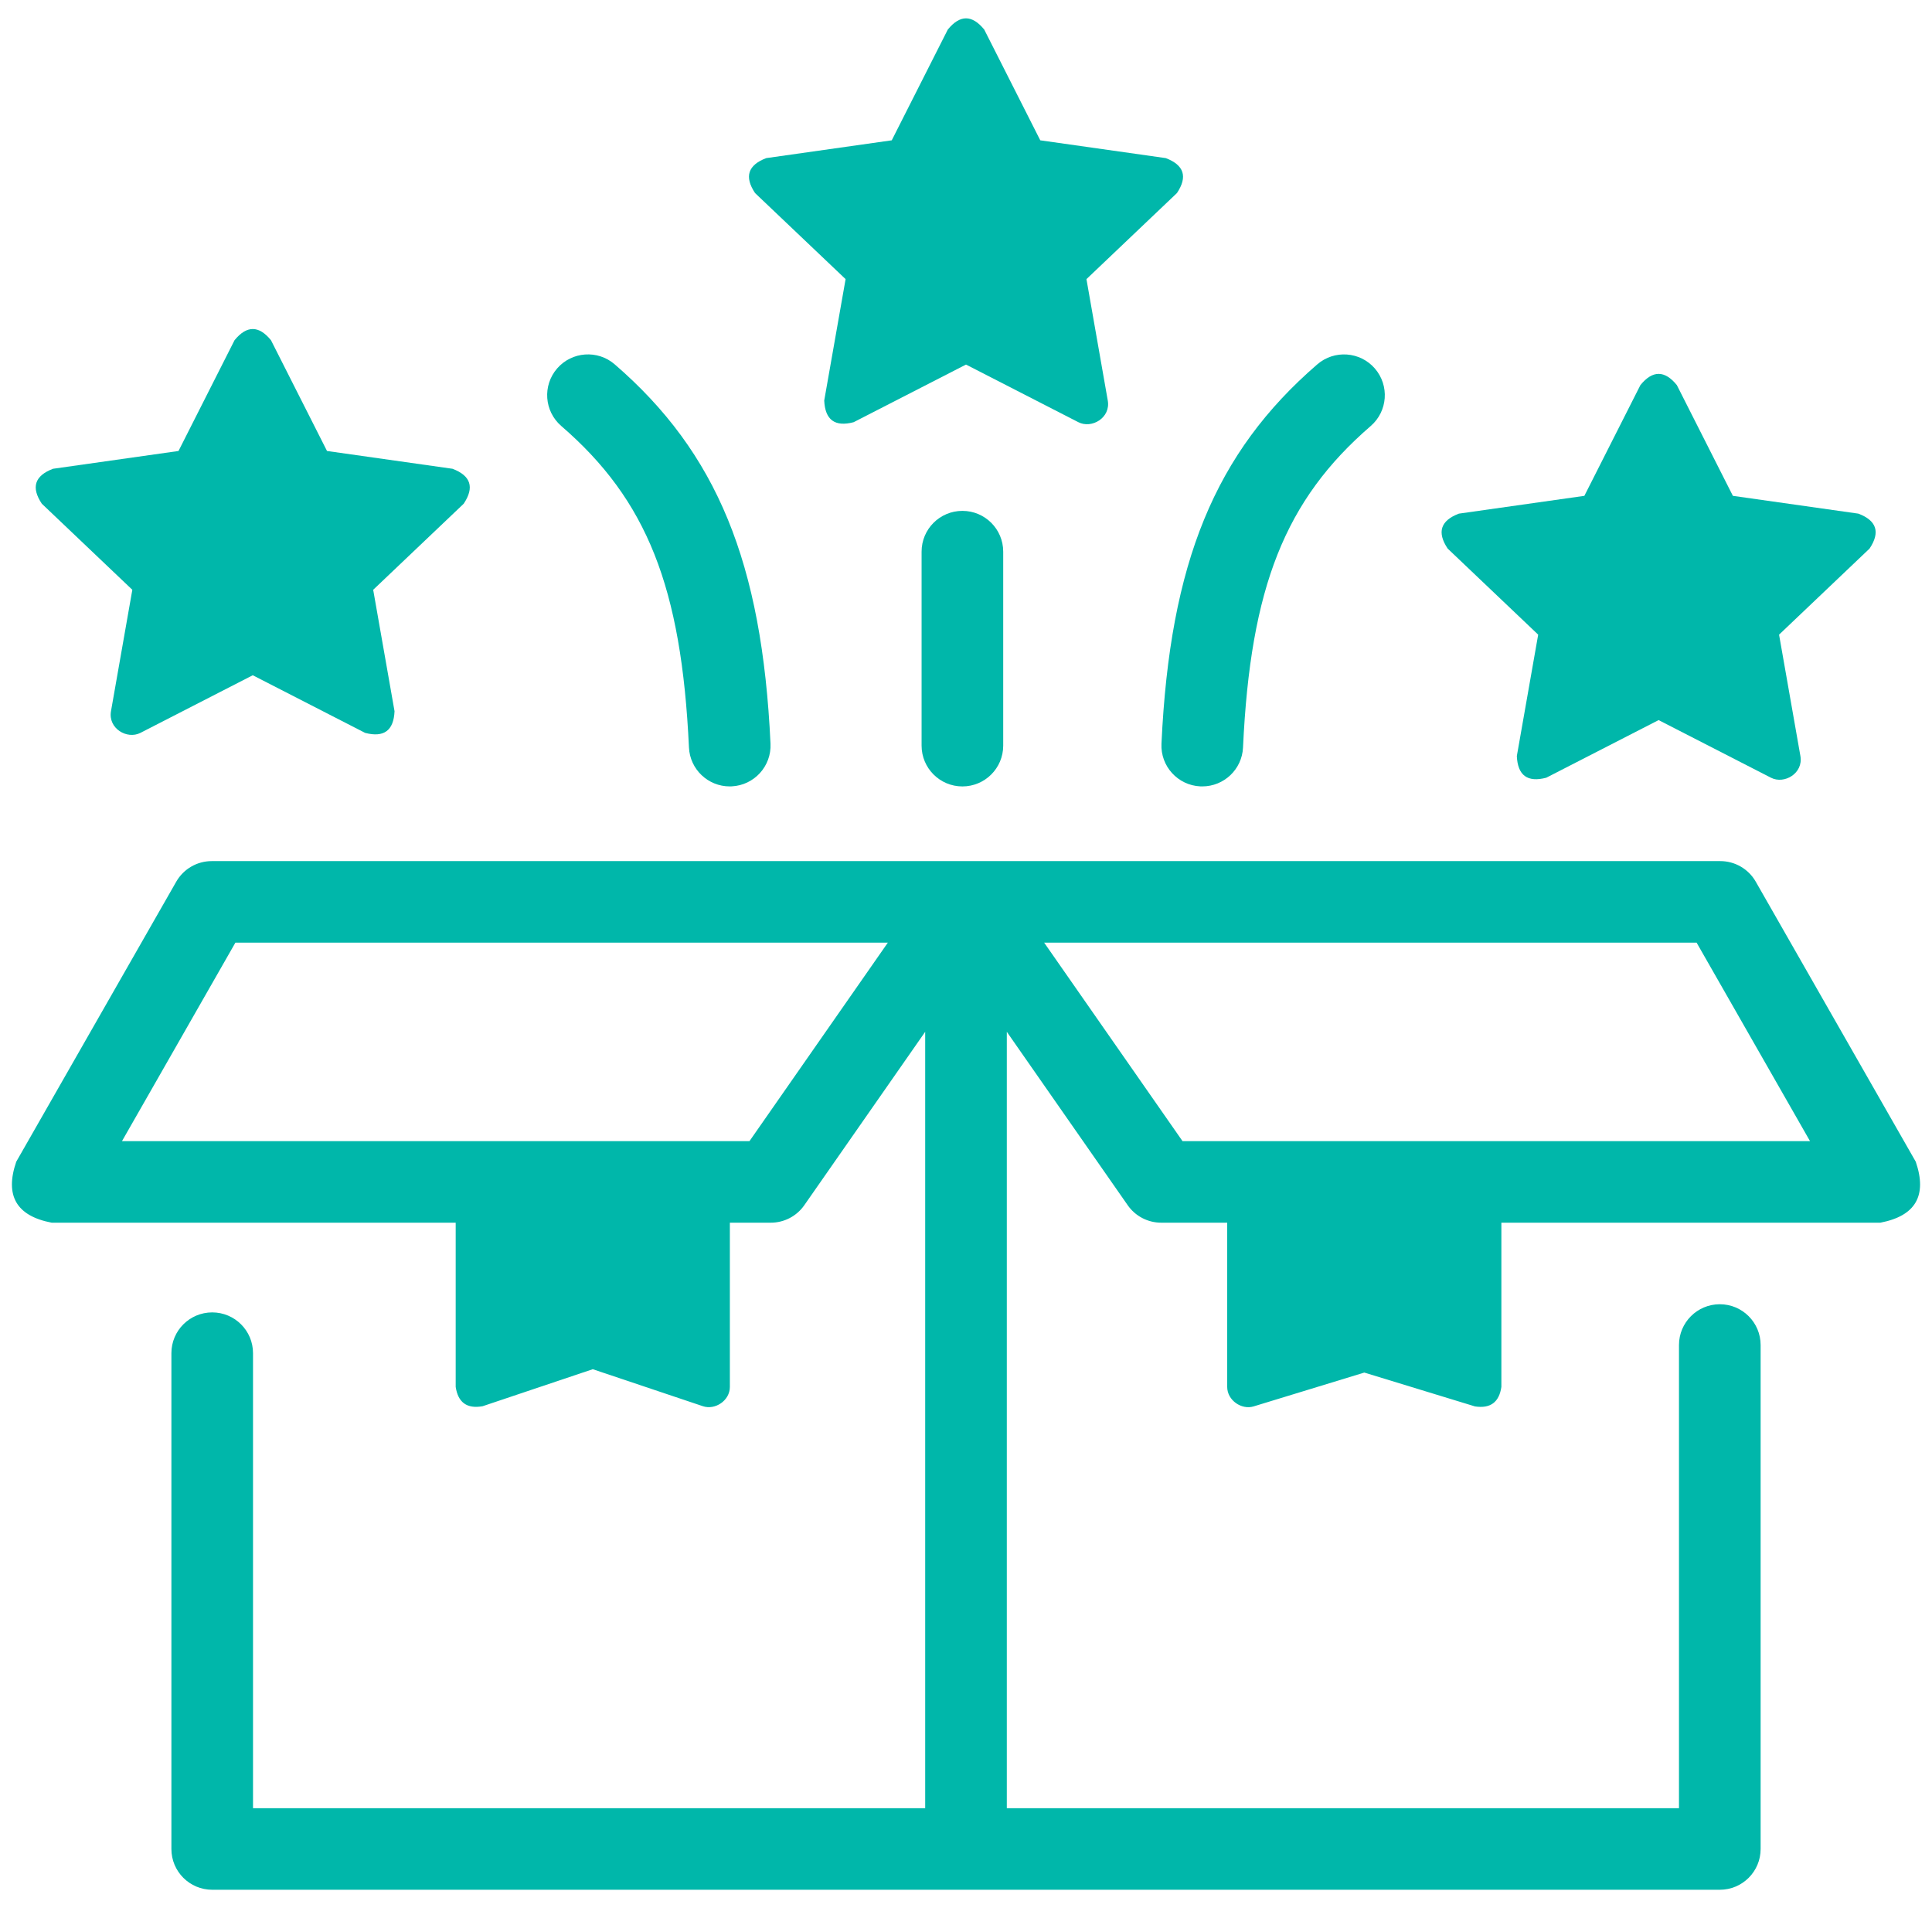
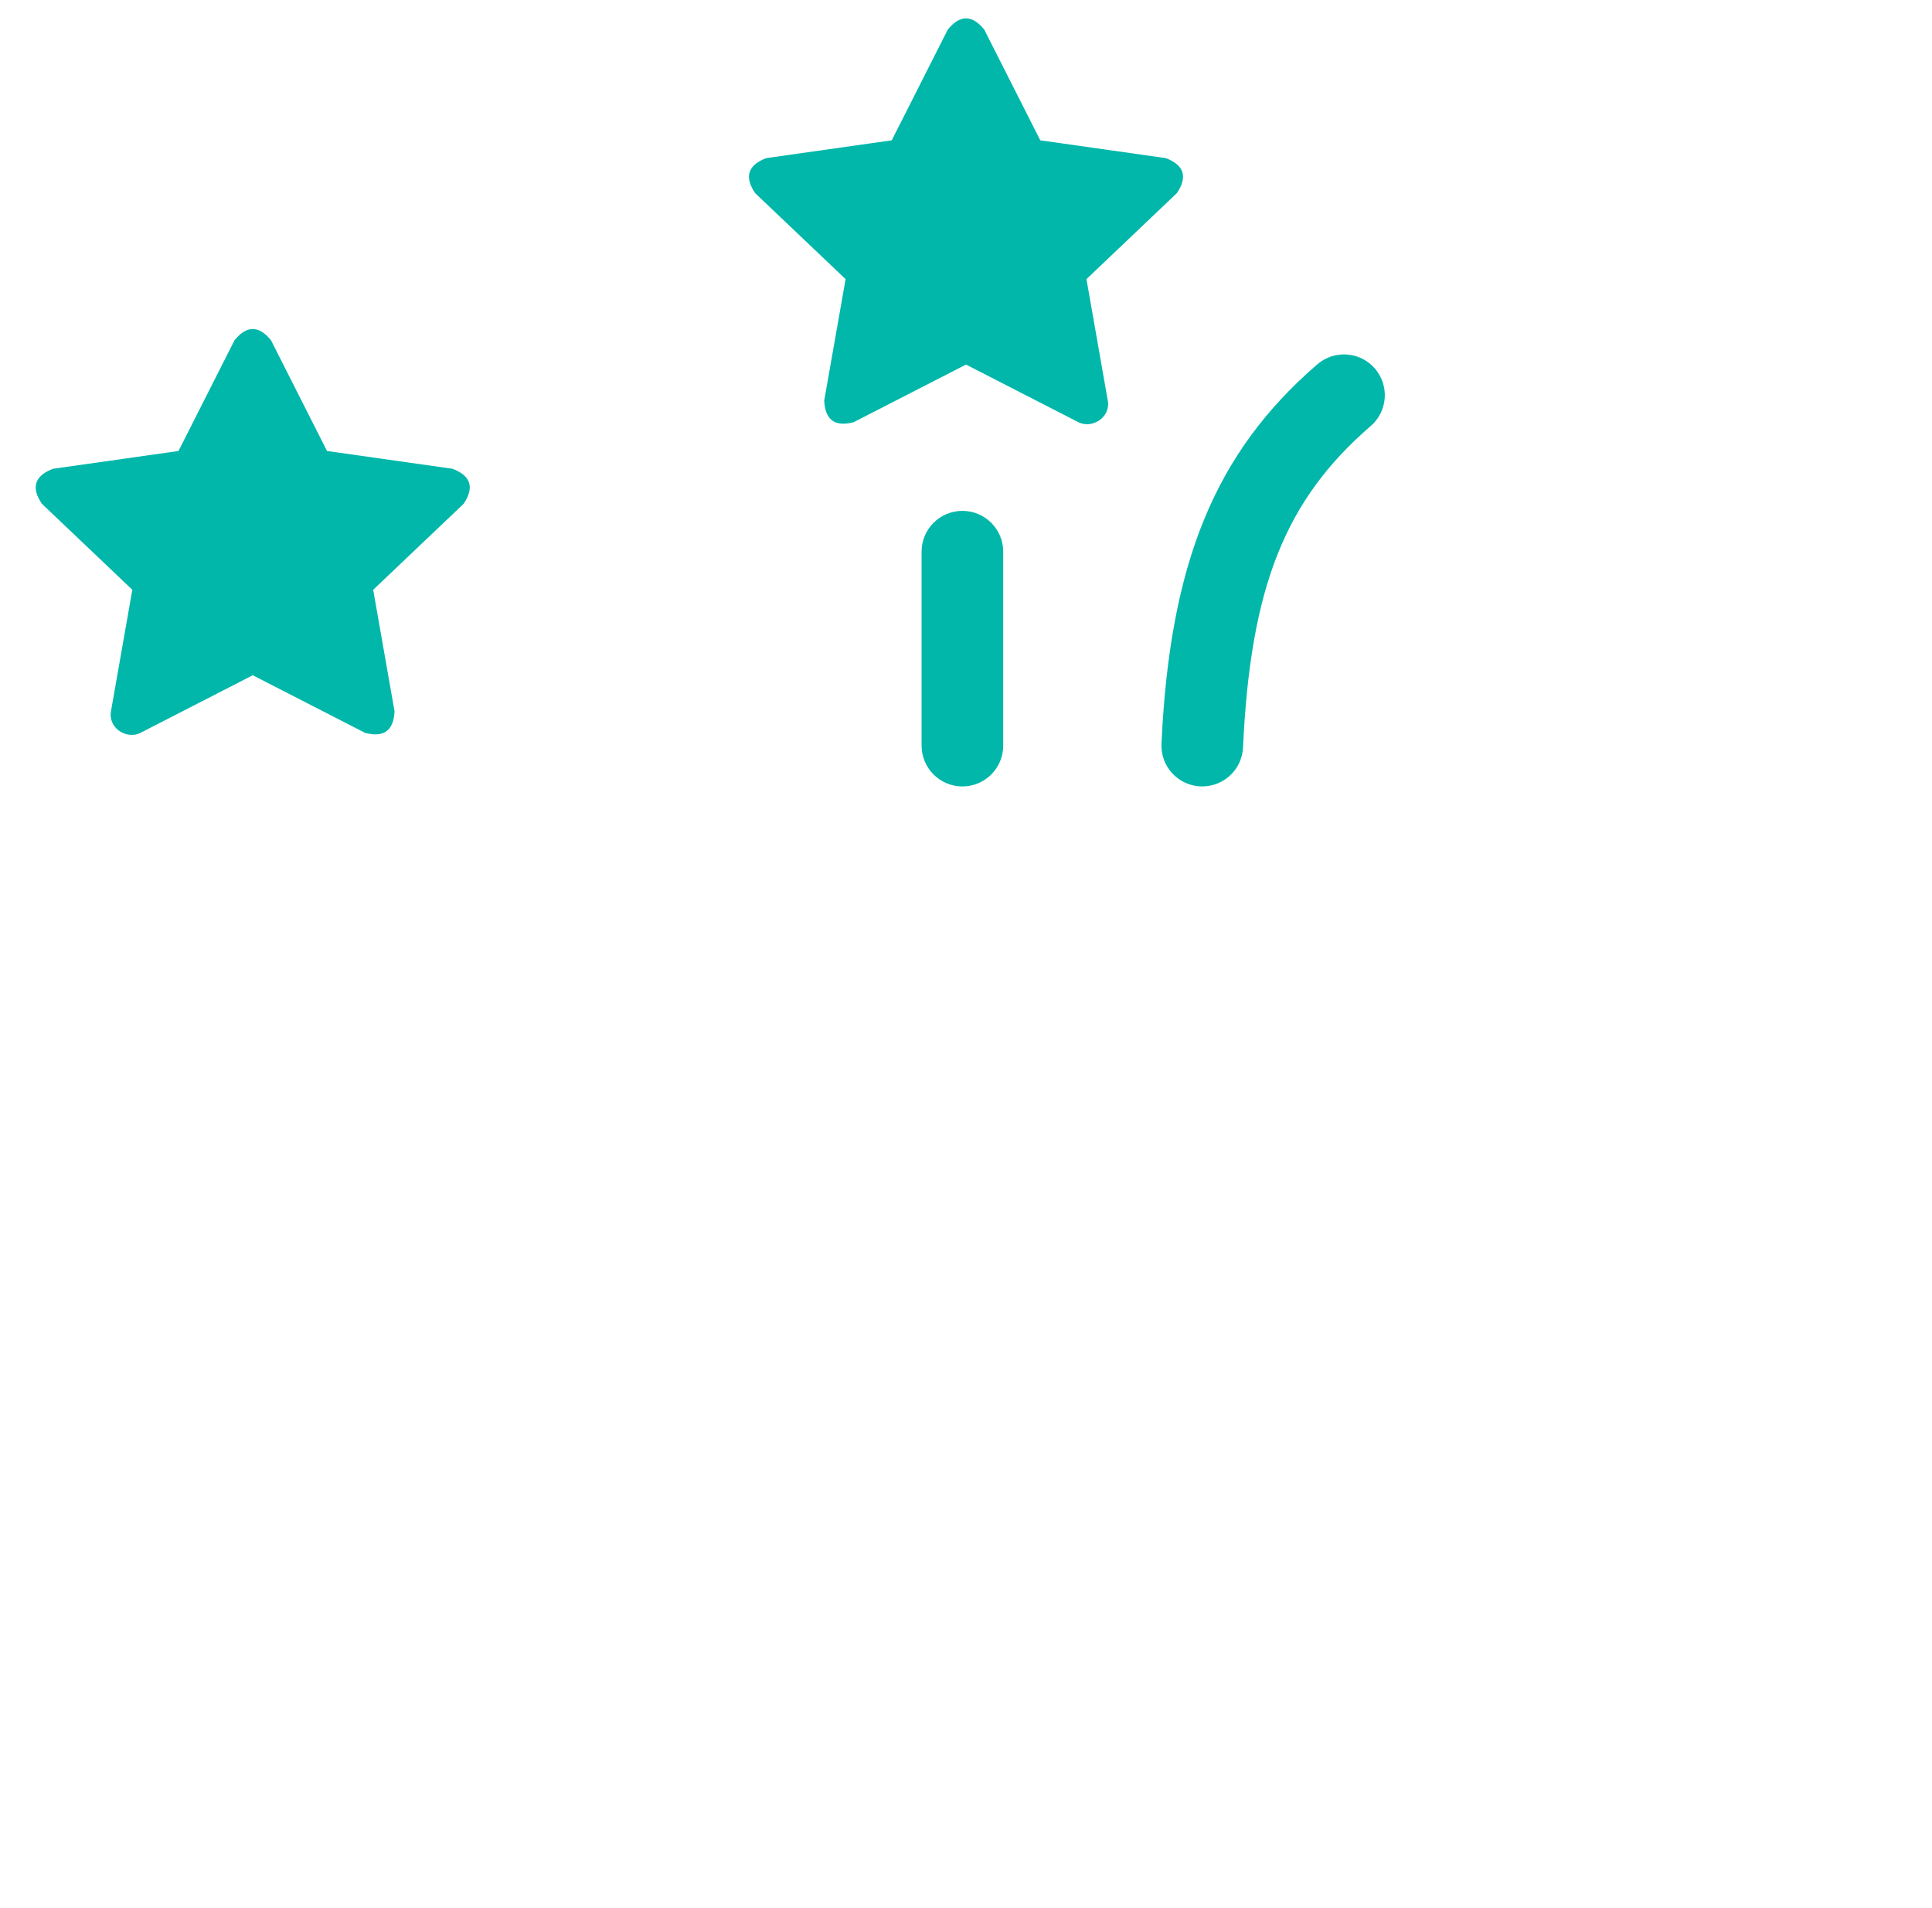
<svg xmlns="http://www.w3.org/2000/svg" width="81" height="80" viewBox="0 0 81 80" fill="none">
  <g id="fi_11497321" clip-path="url(#clip0_4442_4240)">
    <g id="Group">
-       <path id="Vector" d="M80.319 48.707L73.611 36.966C73.306 36.433 72.739 36.103 72.125 36.103H8.876C8.261 36.103 7.694 36.433 7.389 36.966L0.681 48.707C0.194 50.129 0.689 50.981 2.167 51.263H19.105V58.148C19.204 58.804 19.58 59.074 20.233 58.958L24.852 57.406L29.472 58.958C29.978 59.128 30.6 58.726 30.6 58.148V51.263H32.316C32.876 51.263 33.4 50.99 33.72 50.531L38.789 43.26V75.812H10.608V56.733C10.608 55.789 9.842 55.024 8.897 55.024C7.952 55.024 7.186 55.789 7.186 56.733V77.522C7.186 78.466 7.952 79.231 8.897 79.231H72.103C73.049 79.231 73.815 78.466 73.815 77.522V56.392C73.815 55.448 73.049 54.682 72.103 54.682C71.158 54.682 70.392 55.448 70.392 56.392V75.812H42.211V43.26L47.28 50.531C47.6 50.99 48.124 51.263 48.684 51.263H51.451V58.148C51.451 58.712 52.055 59.119 52.557 58.966L57.199 57.547L61.84 58.966C62.484 59.064 62.853 58.792 62.946 58.148V51.263H78.833C80.311 50.981 80.806 50.129 80.319 48.707ZM31.422 47.844H5.114L9.869 39.522H37.223L31.422 47.844ZM49.578 47.844L43.777 39.522H71.131L75.886 47.844H49.578Z" fill="#00B7AA" />
-       <path id="Vector_2" d="M23.532 17.861C27.122 20.962 28.573 24.616 28.885 31.341C28.928 32.257 29.685 32.971 30.593 32.971C30.62 32.971 30.647 32.97 30.674 32.969C31.618 32.925 32.348 32.125 32.304 31.182C31.951 23.588 30.058 18.979 25.771 15.275C25.057 14.658 23.976 14.735 23.357 15.449C22.739 16.164 22.817 17.243 23.532 17.861Z" fill="#00B7AA" />
      <path id="Vector_3" d="M50.325 32.97C50.352 32.971 50.379 32.971 50.406 32.971C51.315 32.971 52.072 32.257 52.114 31.341C52.426 24.616 53.877 20.963 57.467 17.862C58.182 17.244 58.26 16.165 57.642 15.45C57.024 14.736 55.943 14.659 55.228 15.276C50.941 18.98 49.048 23.589 48.695 31.183C48.651 32.126 49.381 32.926 50.325 32.97Z" fill="#00B7AA" />
      <path id="Vector_4" d="M38.638 23.128V31.262C38.638 32.206 39.404 32.972 40.349 32.972C41.294 32.972 42.06 32.206 42.06 31.262V23.128C42.06 22.184 41.294 21.419 40.349 21.419C39.404 21.419 38.638 22.184 38.638 23.128Z" fill="#00B7AA" />
      <path id="Vector_5" d="M35.452 11.703L34.556 16.793C34.592 17.605 35.003 17.908 35.79 17.701L40.5 15.285L45.211 17.701C45.77 17.988 46.572 17.518 46.444 16.793L45.55 11.703L49.344 8.094C49.801 7.41 49.644 6.921 48.875 6.629L43.614 5.883L41.264 1.239C40.755 0.613 40.246 0.613 39.737 1.239L37.387 5.883L32.126 6.629C31.356 6.921 31.2 7.409 31.656 8.094L35.452 11.703Z" fill="#00B7AA" />
-       <path id="Vector_6" d="M64.489 26.609L60.694 23C60.238 22.315 60.395 21.827 61.164 21.535L66.425 20.789L68.775 16.145C69.284 15.519 69.793 15.519 70.302 16.145L72.652 20.789L77.913 21.535C78.683 21.827 78.839 22.316 78.382 23L74.588 26.609L75.483 31.699C75.61 32.424 74.808 32.894 74.249 32.607L69.538 30.191L64.828 32.607C64.041 32.814 63.63 32.511 63.594 31.699L64.489 26.609Z" fill="#00B7AA" />
      <path id="Vector_7" d="M5.548 24.728L4.653 29.819C4.526 30.543 5.327 31.013 5.887 30.727L10.597 28.311L15.308 30.727C16.095 30.933 16.506 30.63 16.541 29.819L15.646 24.728L19.441 21.119C19.898 20.435 19.741 19.946 18.972 19.654L13.71 18.908L11.361 14.264C10.852 13.639 10.343 13.639 9.833 14.264L7.484 18.908L2.223 19.654C1.453 19.946 1.296 20.435 1.753 21.119L5.548 24.728Z" fill="#00B7AA" />
    </g>
  </g>
  <defs>
    <clipPath id="clip0_4442_4240">
      <rect width="80" height="80" fill="white" transform="translate(0.5)" />
    </clipPath>
  </defs>
</svg>